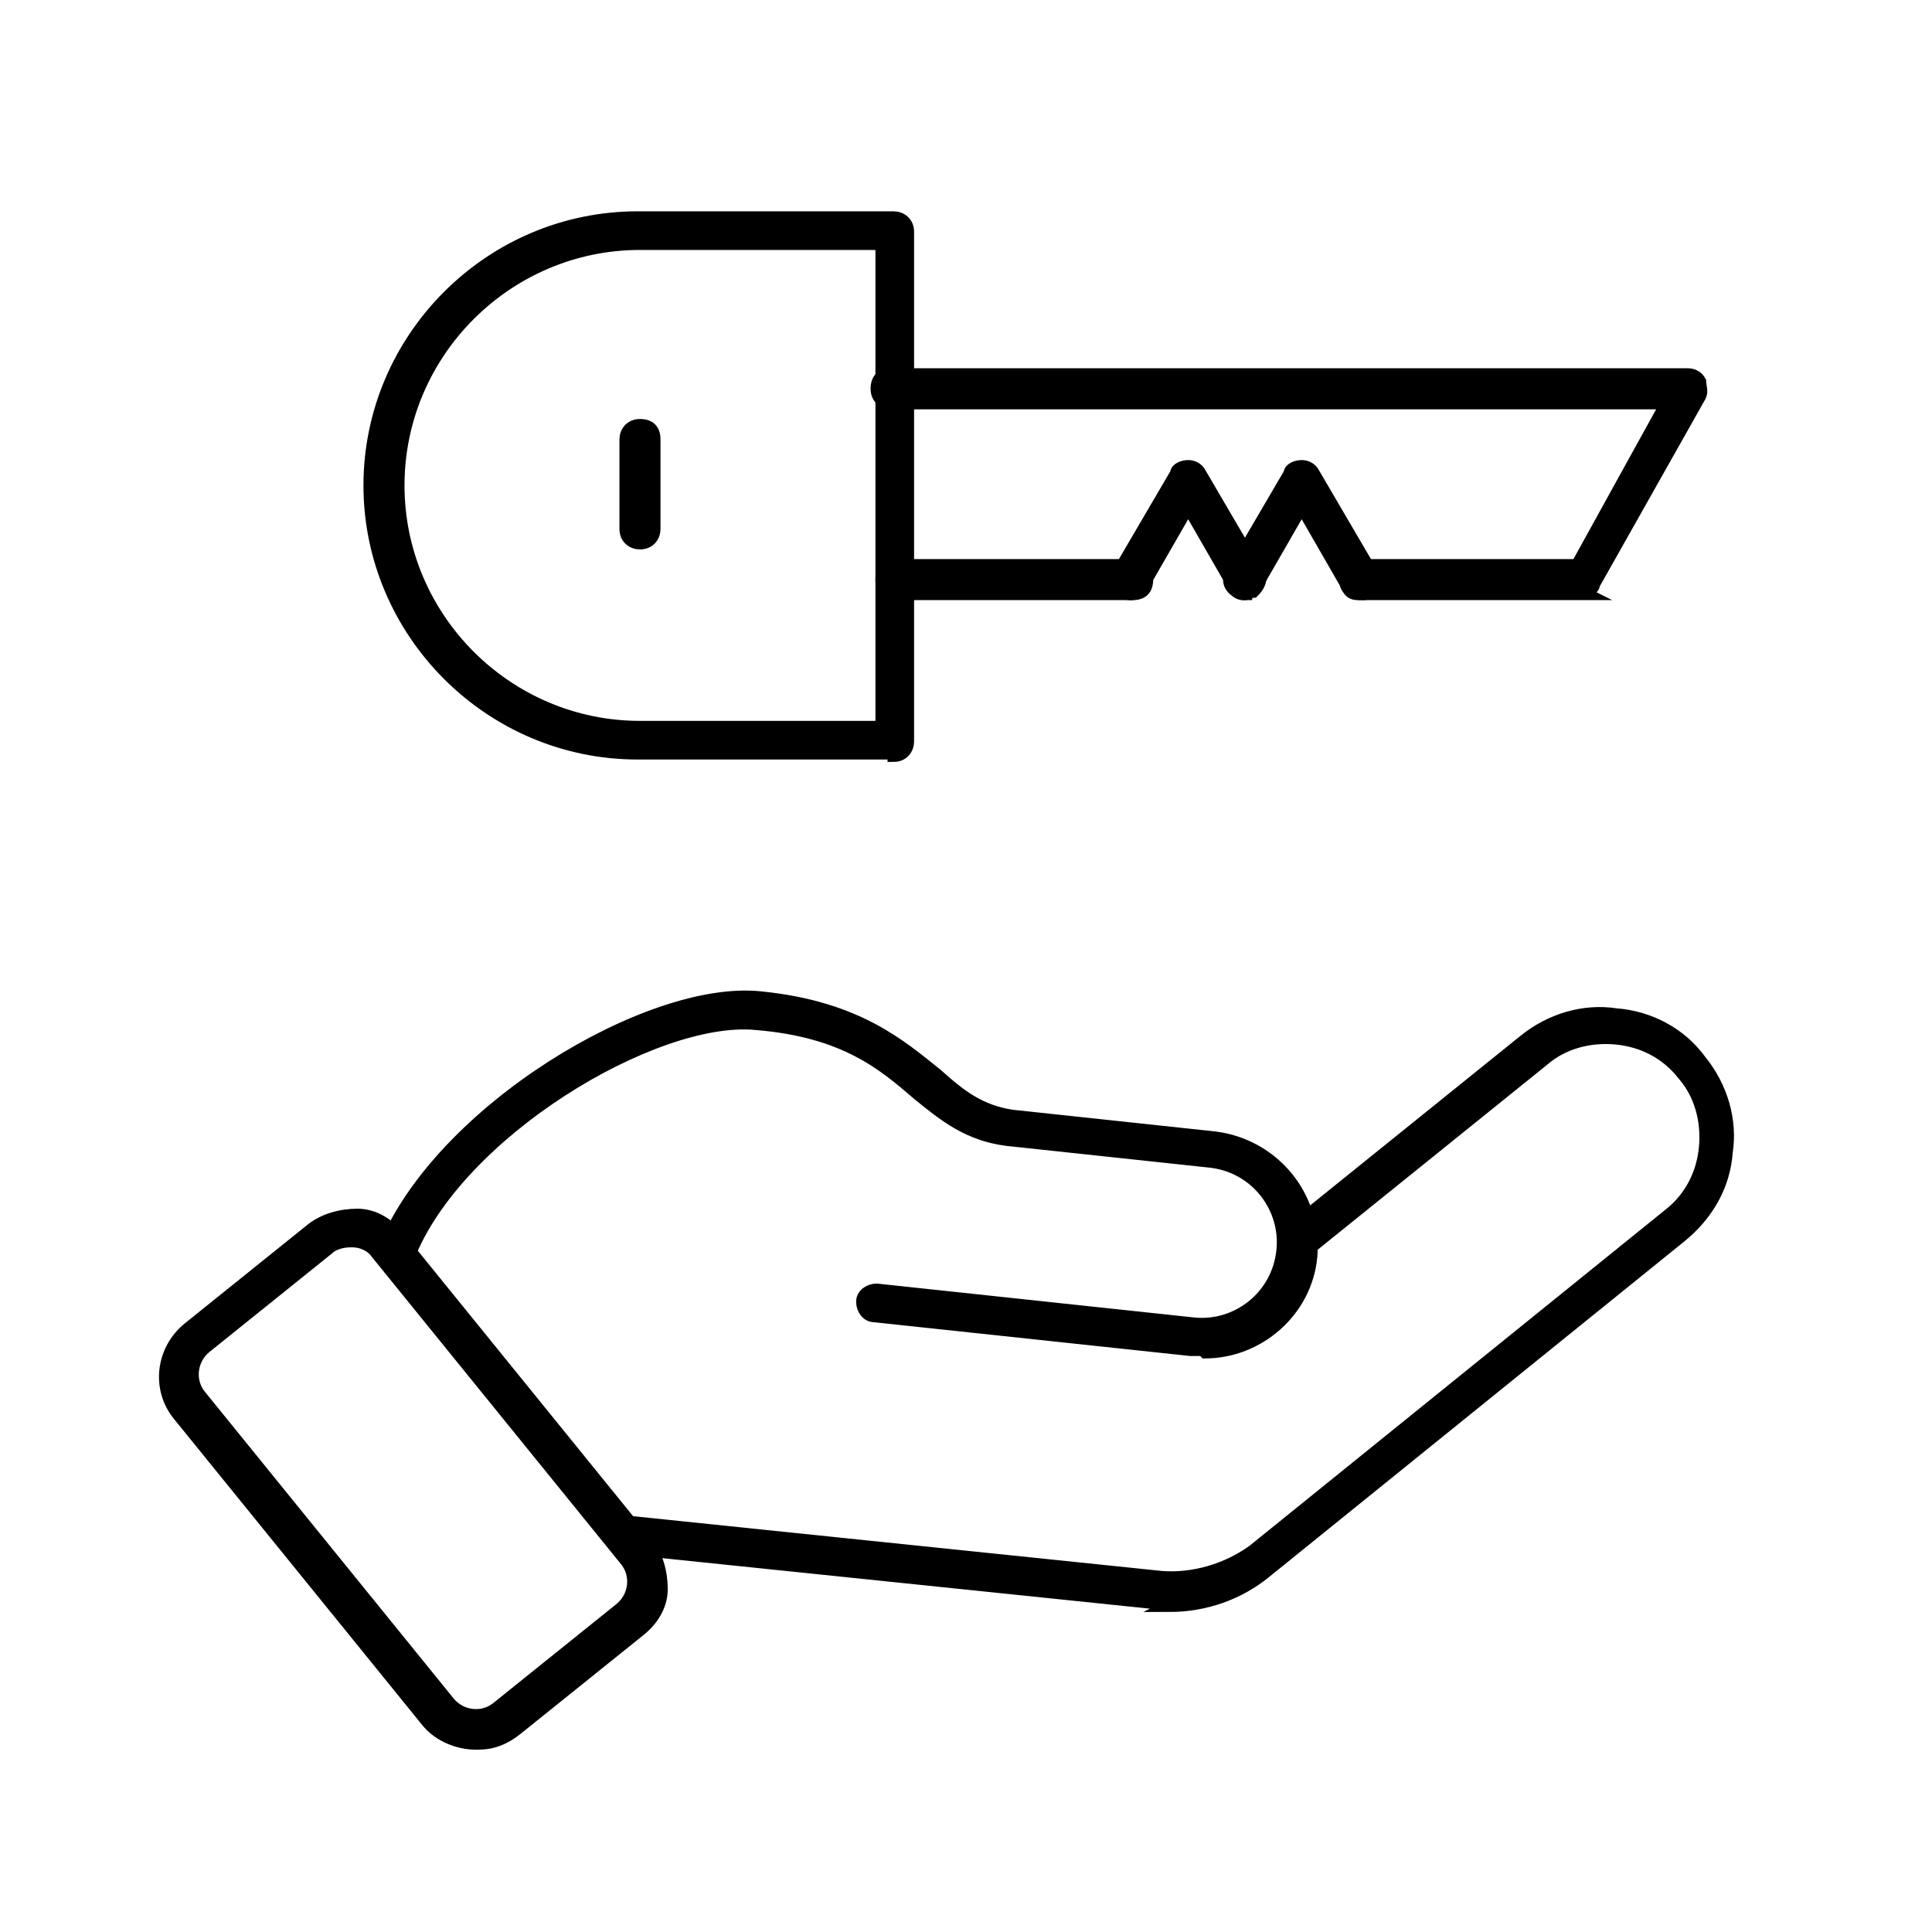
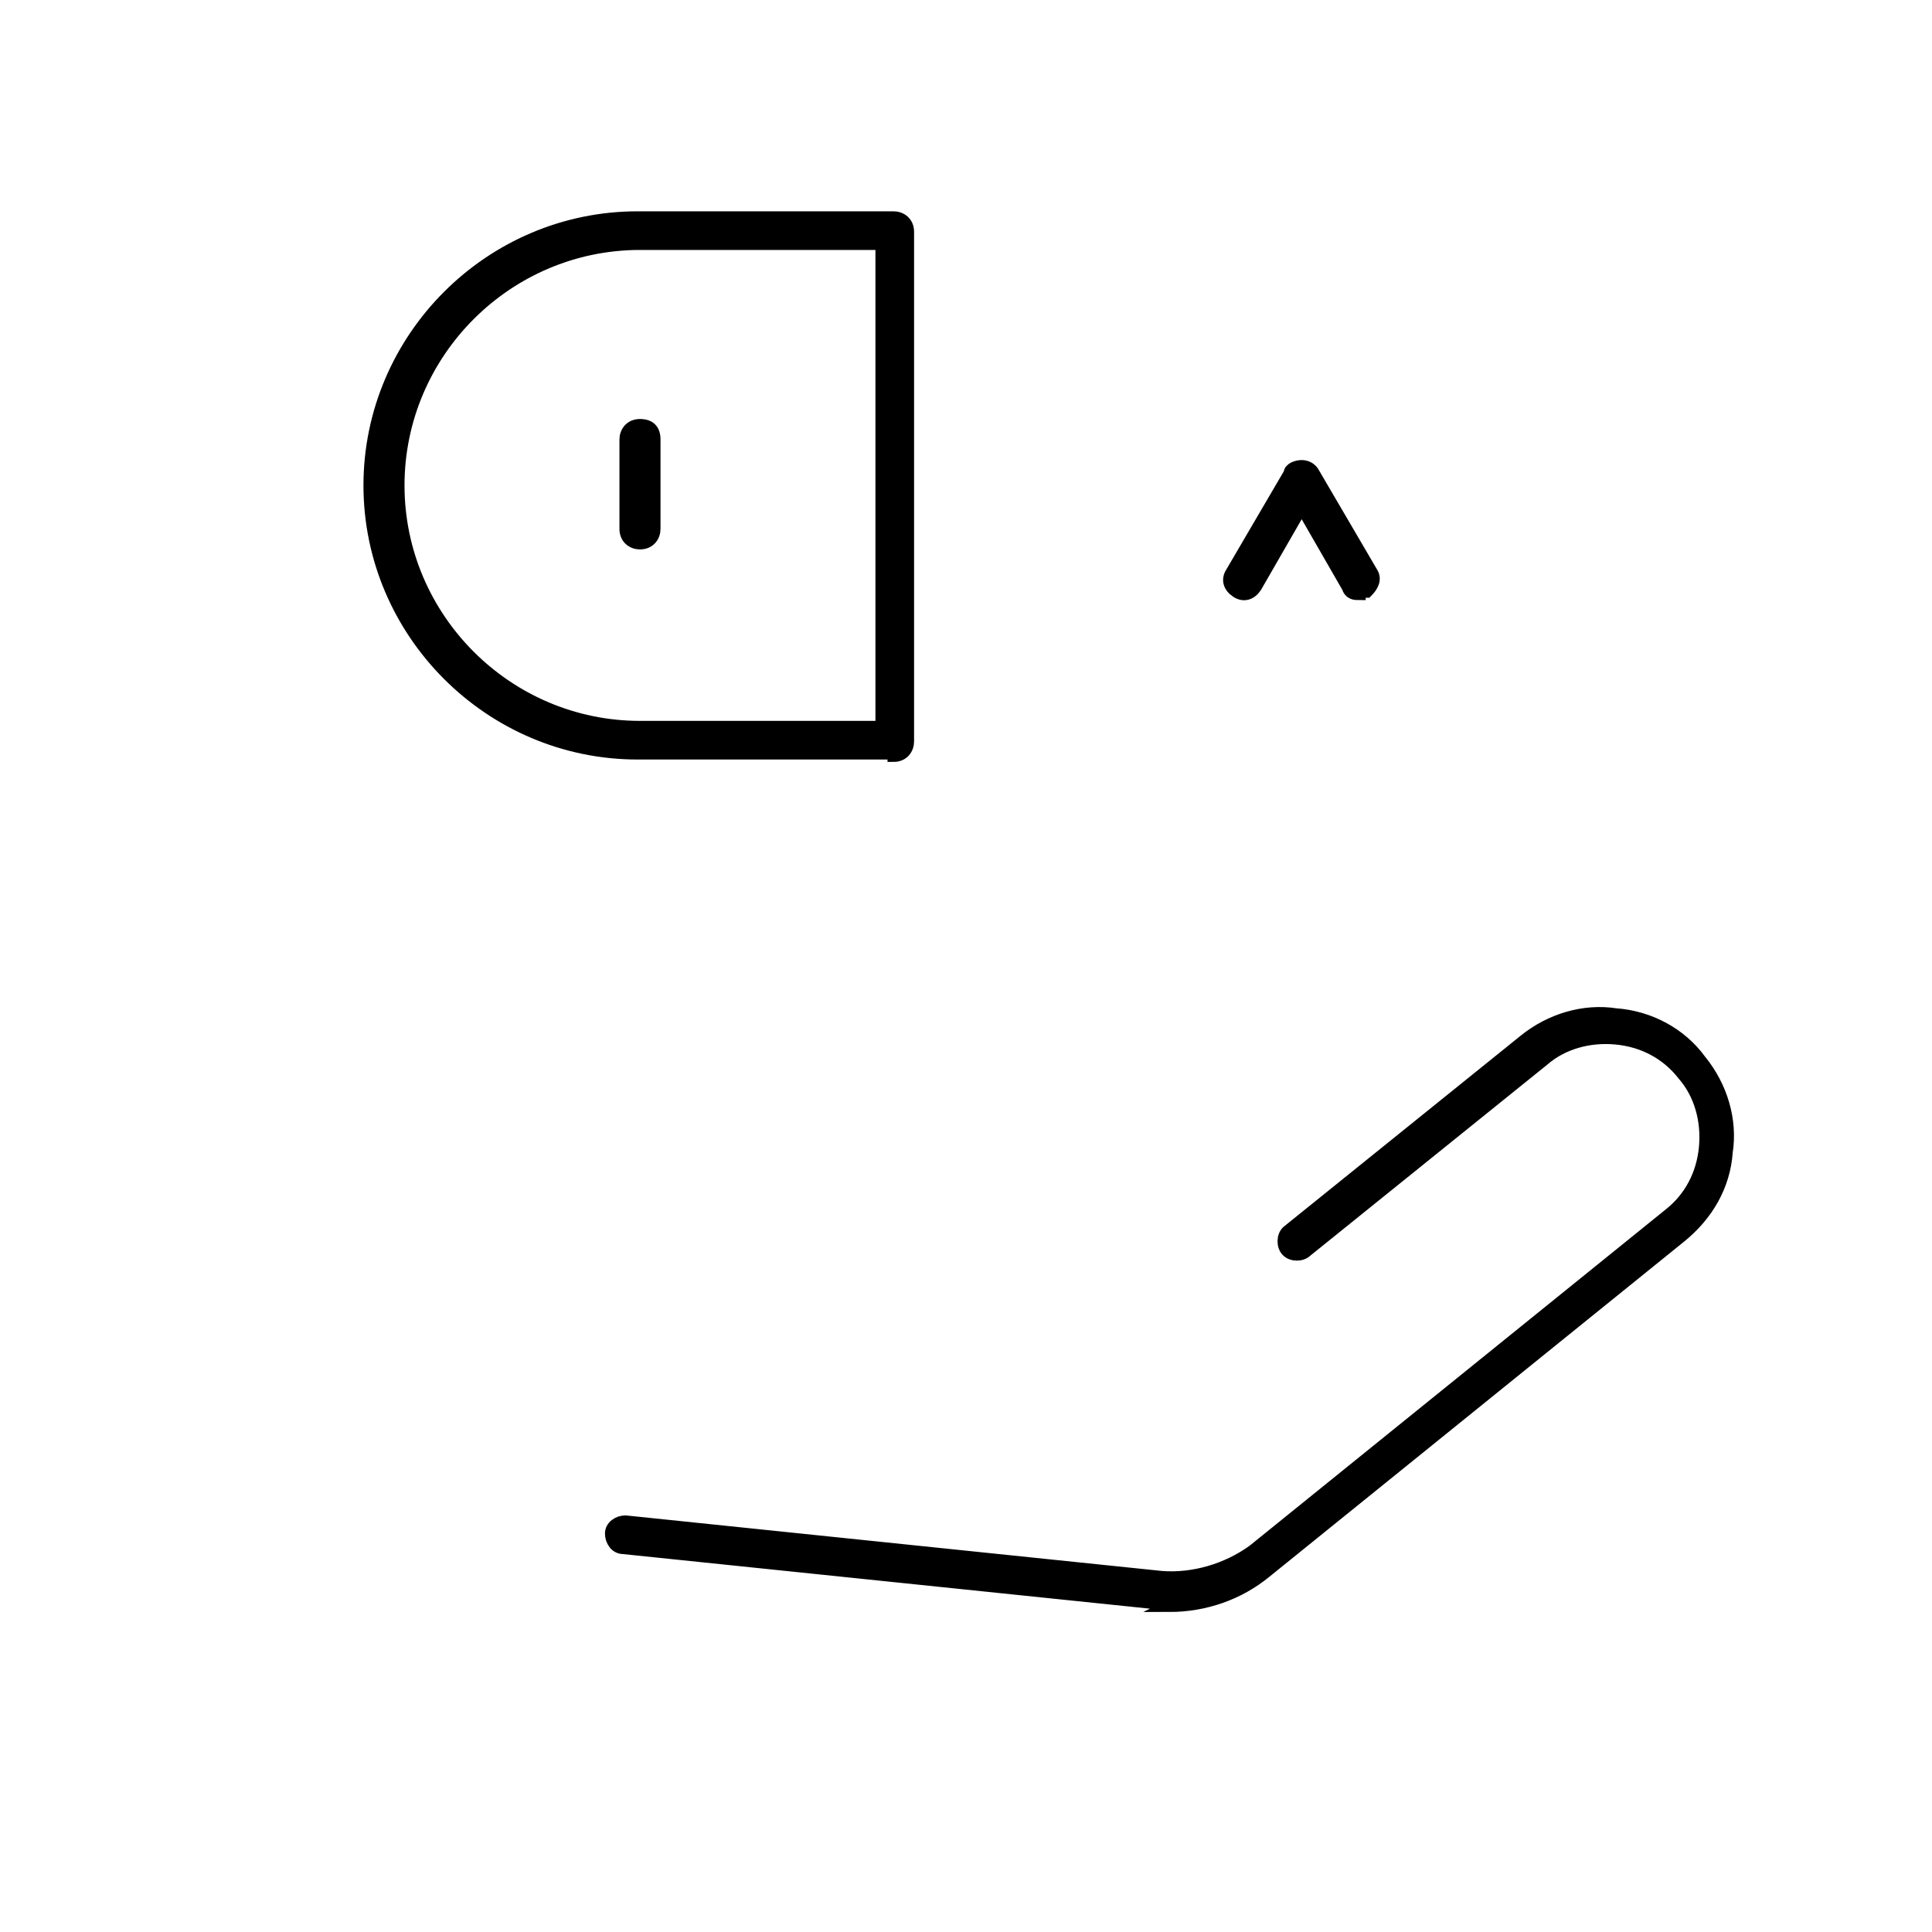
<svg xmlns="http://www.w3.org/2000/svg" id="Layer_1" viewBox="0 0 80 80">
  <defs>
    <style>      .st0 {        stroke: #000;        stroke-miterlimit: 10;        stroke-width: .5px;      }    </style>
  </defs>
  <g>
-     <path class="st0" d="M19.7,72.2c-.7,0-1.5-.3-2-.9l-10.3-12.7c-.9-1.1-.7-2.7.4-3.6l5.1-4.1c.5-.4,1.2-.6,1.9-.6.7,0,1.3.4,1.7.9l10.3,12.7c.4.5.6,1.2.6,1.9s-.4,1.3-.9,1.7l-5.1,4.1h0c-.5.4-1,.6-1.6.6ZM21,71.2h0,0ZM14.5,51.4c-.3,0-.7.1-.9.3l-5.1,4.1c-.6.5-.7,1.4-.2,2l10.3,12.7c.5.6,1.4.7,2,.2l5.1-4.1c.6-.5.7-1.4.2-2l-10.3-12.7c-.2-.3-.6-.5-1-.5,0,0-.1,0-.2,0Z" />
    <path class="st0" d="M48.6,66.4c-.2,0-.4,0-.6,0l-22.2-2.3c-.3,0-.5-.3-.5-.6,0-.3.3-.5.6-.5l22.2,2.3c1.3.1,2.7-.3,3.8-1.1l17.2-13.9c.9-.7,1.4-1.7,1.5-2.8s-.2-2.2-.9-3c-.7-.9-1.7-1.4-2.8-1.5-1.1-.1-2.2.2-3,.9l-9.8,7.9c-.2.2-.6.2-.8,0-.2-.2-.2-.6,0-.8l9.8-7.9c1.1-.9,2.5-1.3,3.8-1.1,1.4.1,2.7.8,3.5,1.9.9,1.1,1.3,2.5,1.1,3.8-.1,1.4-.8,2.6-1.9,3.5l-17.2,13.9c-1.1.9-2.5,1.4-4,1.4Z" />
-     <path class="st0" d="M49.8,55.9c-.2,0-.3,0-.5,0l-13.1-1.4c-.3,0-.5-.3-.5-.6,0-.3.3-.5.6-.5l13.1,1.4c1.8.2,3.5-1.1,3.7-3,.2-1.8-1.1-3.5-3-3.7l-8.4-.9c-1.6-.2-2.6-1-3.7-1.9-1.4-1.2-3-2.6-6.7-2.9-4.2-.4-12.4,4.5-14.4,9.7-.1.3-.4.4-.7.3-.3-.1-.4-.4-.3-.7,2.3-5.7,11-10.9,15.6-10.4,4,.4,5.8,2,7.3,3.2,1,.9,1.8,1.5,3.1,1.7l8.4.9c2.4.3,4.2,2.4,4,4.9-.2,2.3-2.2,4-4.4,4Z" />
  </g>
  <g>
    <g>
      <path class="st0" d="M37,31.2h-10.6c-6.1,0-11.1-5-11.1-11.1s5-11.1,11.1-11.1h10.6c.3,0,.6.2.6.6v21.1c0,.3-.2.6-.6.6ZM26.5,10.1c-5.5,0-10,4.5-10,10s4.5,10,10,10h10V10.1h-10Z" />
      <path class="st0" d="M26.5,22.5c-.3,0-.6-.2-.6-.6v-3.7c0-.3.2-.6.6-.6s.6.2.6.6v3.7c0,.3-.2.6-.6.6Z" />
-       <path class="st0" d="M65.7,24.6h-9.4c-.3,0-.6-.2-.6-.6s.2-.6.6-.6h9l3.7-6.7h-32.1c-.3,0-.6-.2-.6-.6s.2-.6.6-.6h33c.2,0,.4.1.5.3,0,.2.1.4,0,.6l-4.4,7.8c0,.2-.3.3-.5.3Z" />
-       <path class="st0" d="M46.9,24.6h-9.8c-.3,0-.6-.2-.6-.6s.2-.6.6-.6h9.8c.3,0,.6.2.6.6s-.2.6-.6.6Z" />
    </g>
-     <path class="st0" d="M51.6,24.6c-.2,0-.4,0-.5-.3l-1.9-3.3-1.9,3.3c-.2.3-.5.4-.8.2-.3-.2-.4-.5-.2-.8l2.4-4.1c0-.2.3-.3.5-.3s.4.1.5.3l2.4,4.1c.2.3,0,.6-.2.8,0,0-.2,0-.3,0Z" />
    <path class="st0" d="M56.3,24.6c-.2,0-.4,0-.5-.3l-1.9-3.3-1.9,3.3c-.2.3-.5.4-.8.2-.3-.2-.4-.5-.2-.8l2.4-4.1c0-.2.3-.3.5-.3s.4.1.5.3l2.4,4.1c.2.3,0,.6-.2.8,0,0-.2,0-.3,0Z" />
  </g>
</svg>